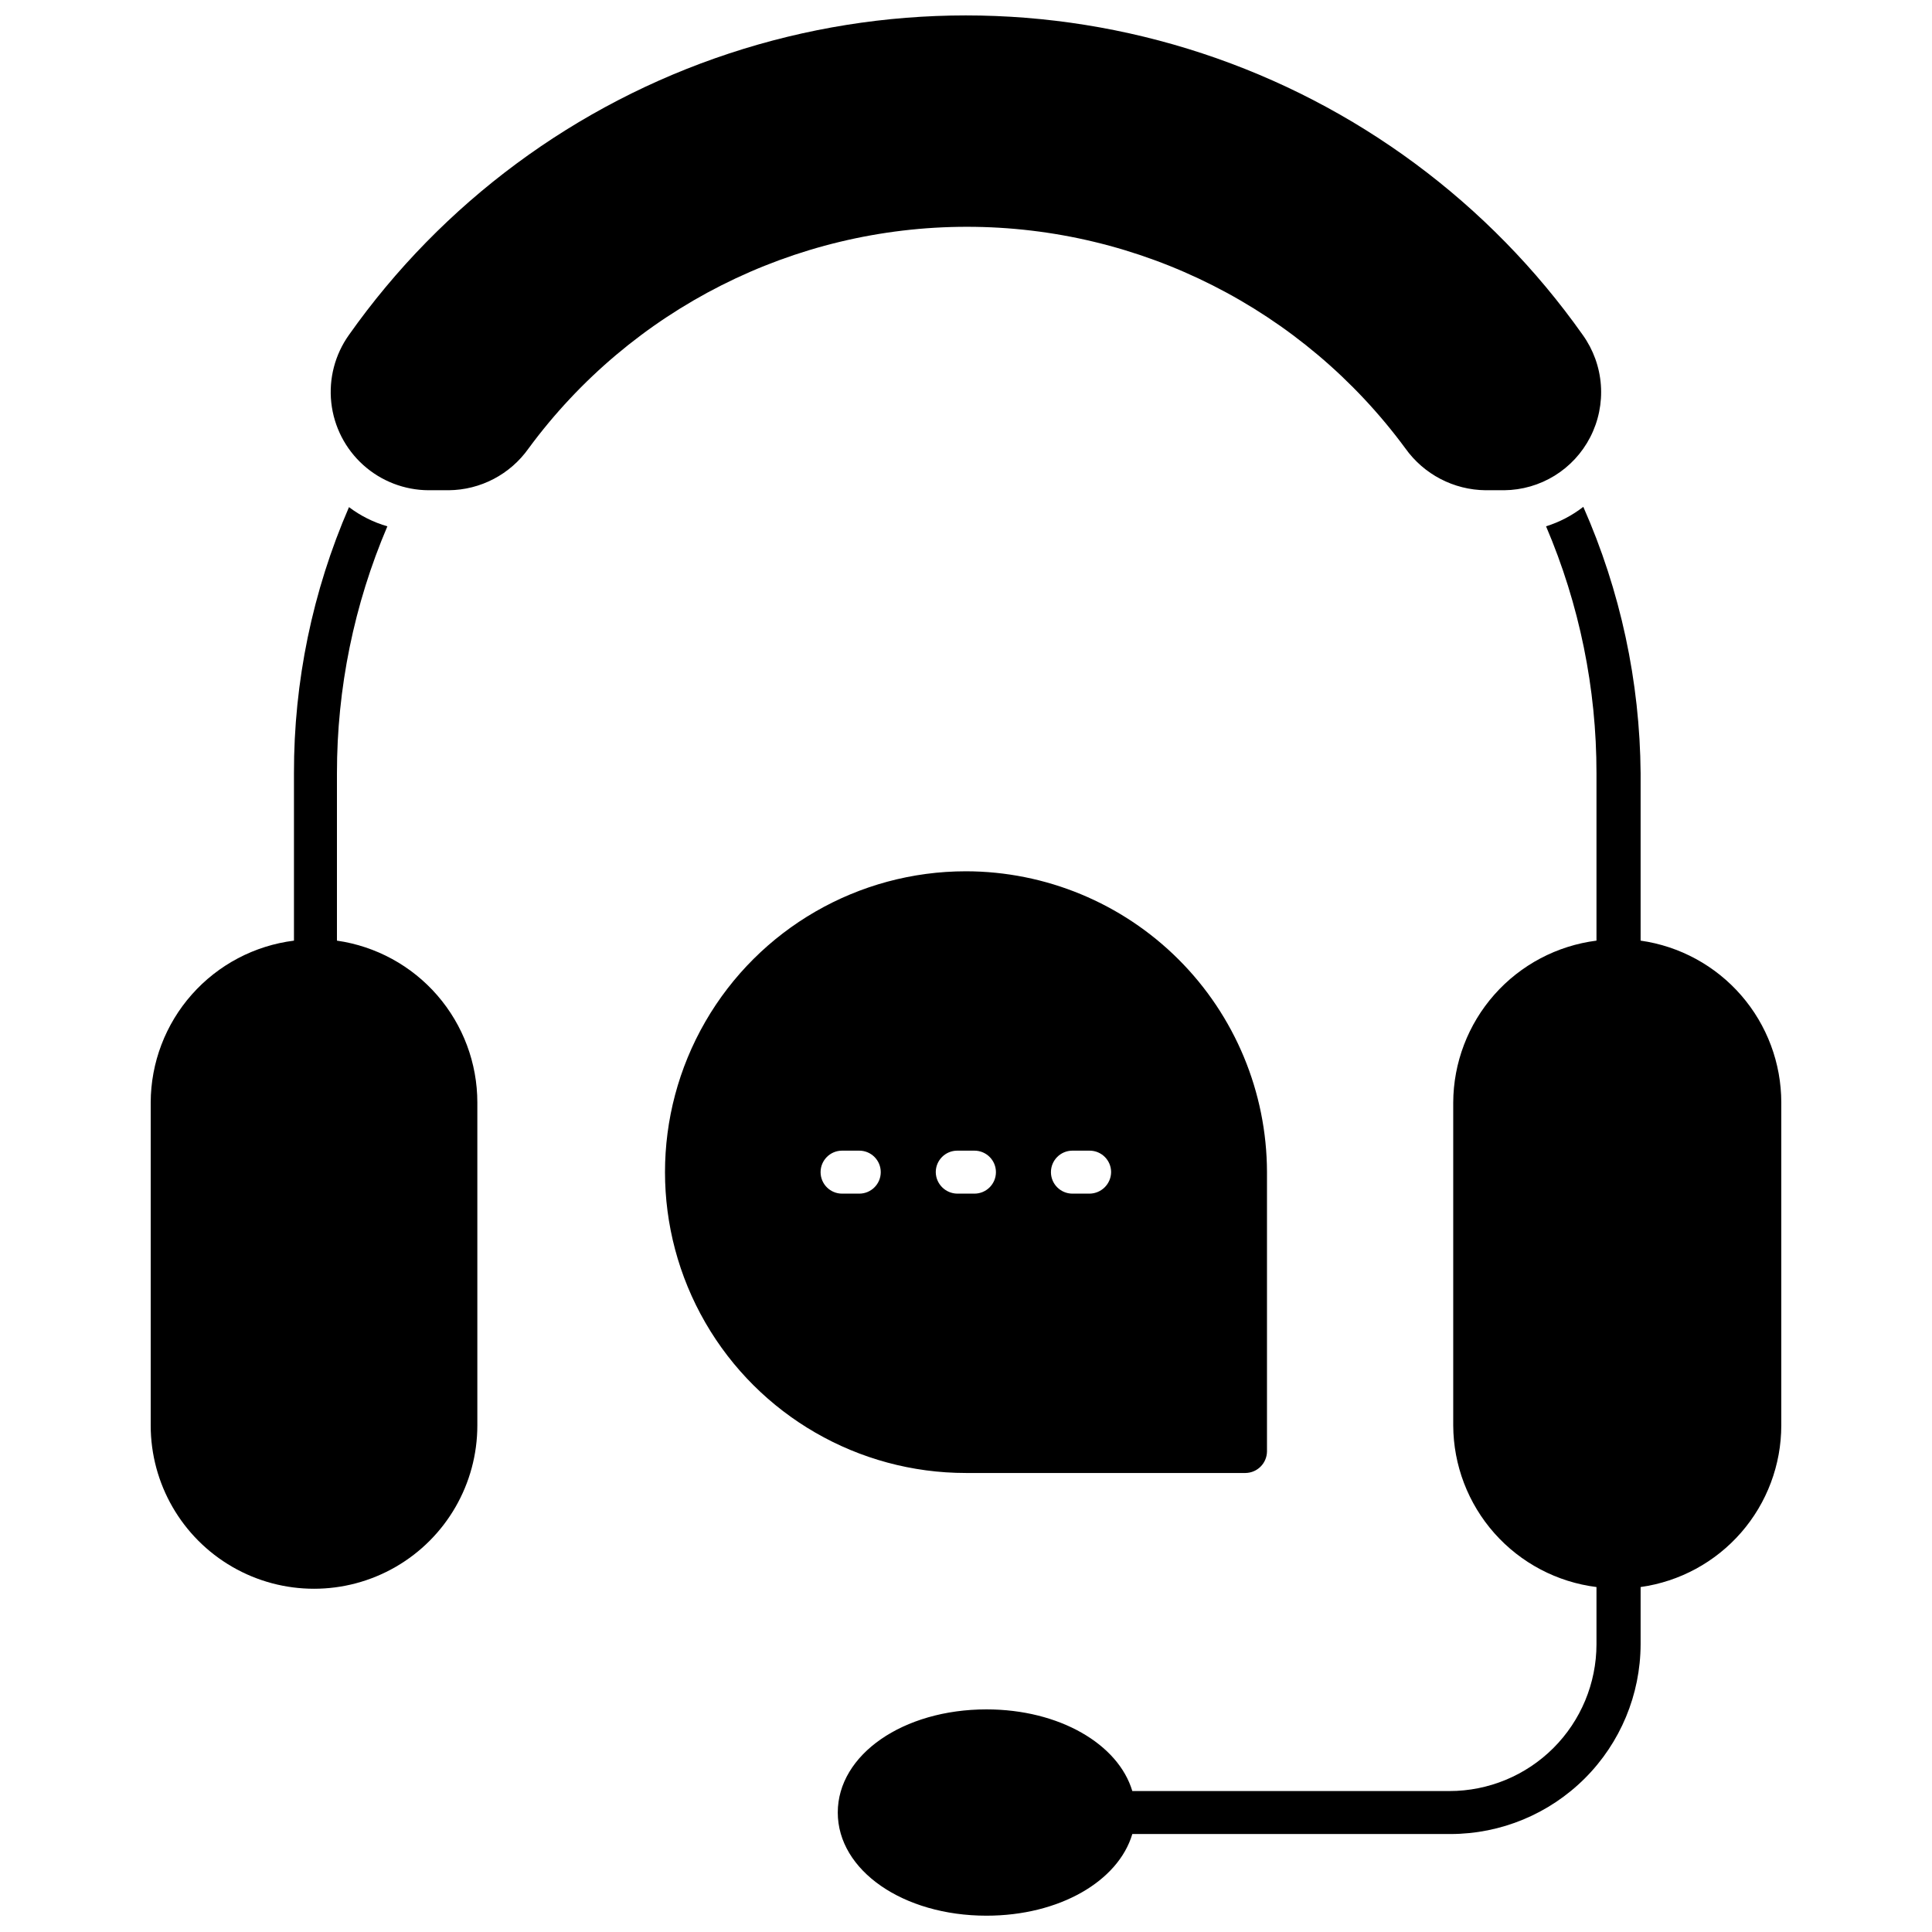
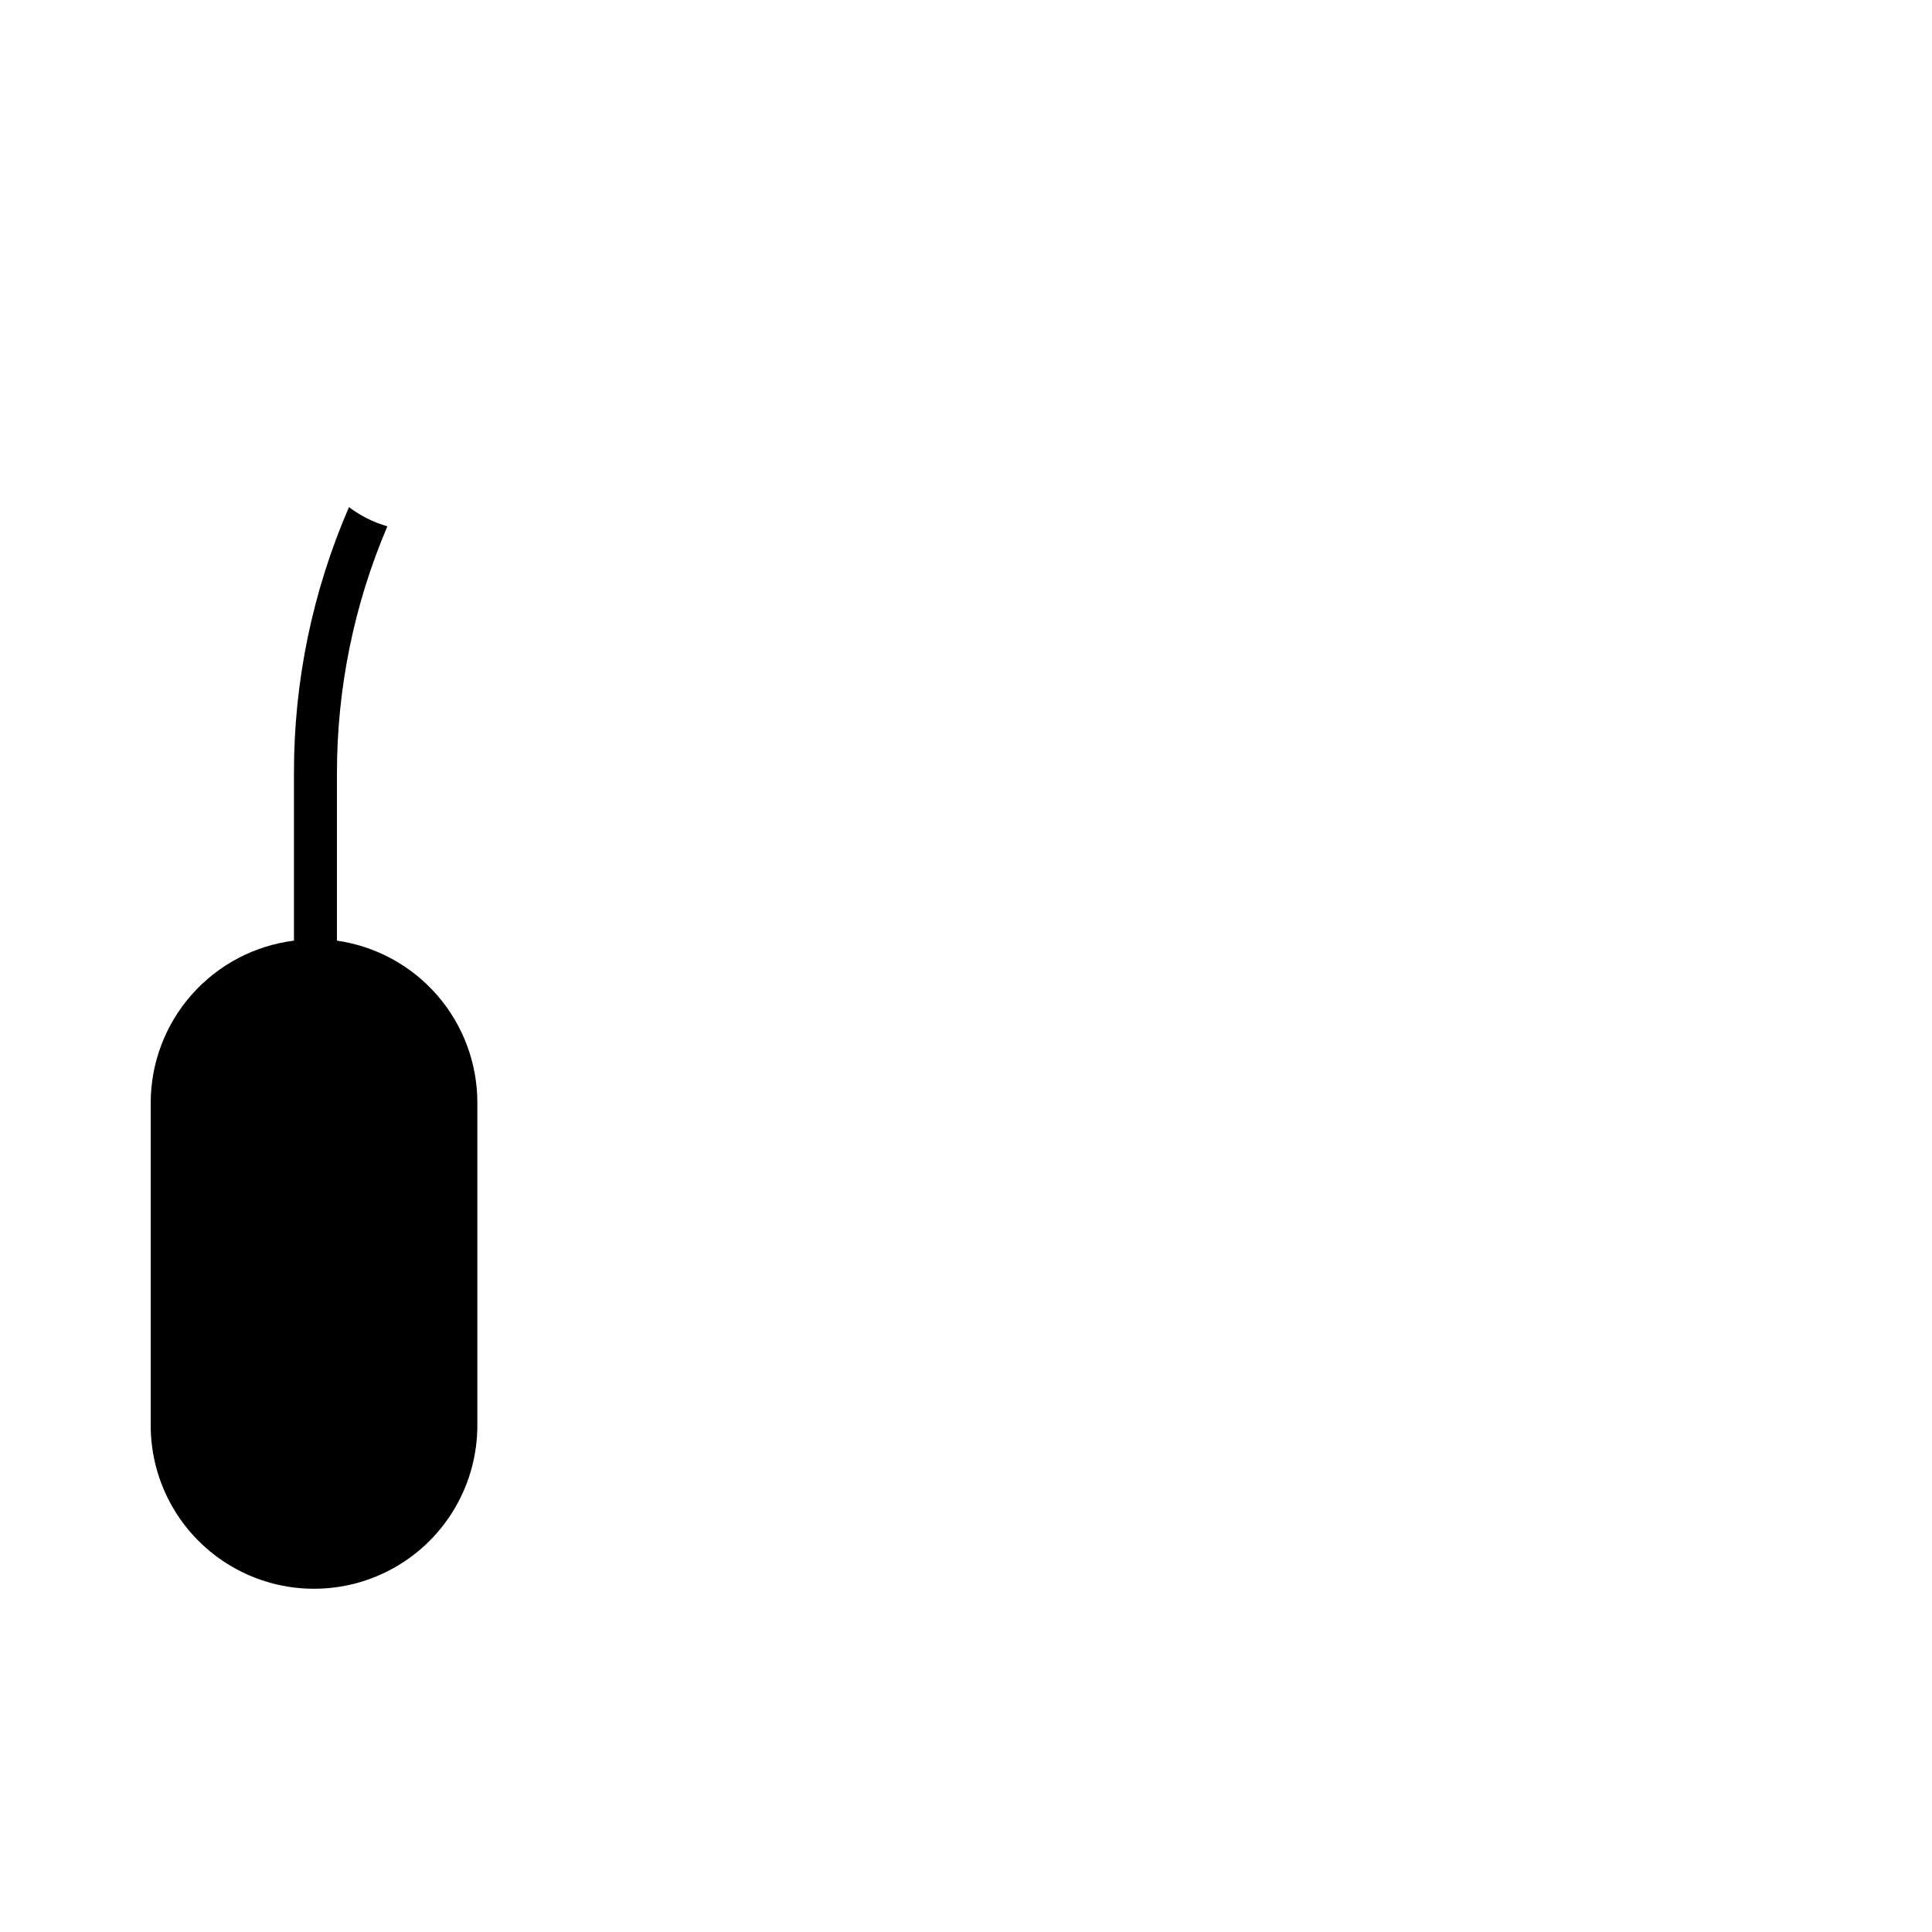
<svg xmlns="http://www.w3.org/2000/svg" width="800px" height="800px" version="1.1" viewBox="144 144 512 512">
  <defs>
    <clipPath id="b">
-       <path d="m231 148.09h338v125.91h-338z" />
-     </clipPath>
+       </clipPath>
    <clipPath id="a">
-       <path d="m366 278h251v373.9h-251z" />
-     </clipPath>
+       </clipPath>
  </defs>
  <g clip-path="url(#b)">
-     <path d="m565.42 259.87c-2.16 4.191-5.422 7.719-9.438 10.195-4.012 2.473-8.629 3.805-13.344 3.852h-4.938 0.004c-8.453-0.082-16.355-4.203-21.262-11.086-27.191-36.93-70.32-58.73-116.18-58.73-45.859 0-88.988 21.801-116.18 58.73-4.867 6.891-12.754 11.016-21.188 11.086h-5.316c-6.394-0.027-12.559-2.406-17.312-6.684-4.754-4.277-7.769-10.156-8.469-16.512-0.699-6.359 0.965-12.75 4.676-17.961 24.734-35.02 60.066-61.172 100.79-74.602s84.672-13.43 125.39 0 76.047 39.582 100.79 74.602c2.793 3.898 4.457 8.492 4.805 13.277 0.348 4.781-0.633 9.57-2.828 13.832z" />
-   </g>
+     </g>
  <path d="m270.5 436.18v85.574c0 15.465-8.25 29.754-21.641 37.484s-29.891 7.731-43.281 0-21.641-22.02-21.641-37.484v-85.574c0.027-10.543 3.898-20.719 10.887-28.613 6.988-7.898 16.617-12.977 27.078-14.289v-44.344c-0.047-24.266 4.918-48.281 14.582-70.539 3.051 2.305 6.5 4.027 10.172 5.086-8.832 20.691-13.379 42.957-13.363 65.453v44.344c10.324 1.48 19.77 6.633 26.605 14.512 6.832 7.883 10.598 17.961 10.602 28.391z" />
  <g clip-path="url(#a)">
-     <path d="m616.06 436.18v85.574c-0.008 10.434-3.785 20.516-10.637 28.383-6.852 7.867-16.312 13-26.645 14.445v15.188c-0.039 13.332-5.359 26.105-14.793 35.523-9.438 9.422-22.219 14.723-35.551 14.742h-84.359c-3.719 12.527-19.363 21.641-38.648 21.641-22.098 0-39.41-11.996-39.41-27.336s17.312-27.336 39.41-27.336c19.285 0 34.93 9.188 38.648 21.641h84.055c10.32 0 20.215-4.094 27.52-11.383 7.301-7.289 11.414-17.176 11.434-27.492v-15.188c-10.449-1.309-20.066-6.379-27.051-14.258-6.988-7.883-10.867-18.035-10.914-28.57v-85.574c0.047-10.539 3.922-20.703 10.906-28.598s16.602-12.977 27.059-14.305v-44.344c0.02-22.496-4.527-44.762-13.363-65.453 3.57-1.121 6.914-2.867 9.871-5.164 9.836 22.254 15.004 46.289 15.188 70.617v44.344c10.34 1.465 19.801 6.609 26.652 14.492 6.848 7.879 10.621 17.969 10.629 28.41z" />
-   </g>
-   <path d="m399.96 374.9c-28.484 0-54.805 15.195-69.047 39.863-14.242 24.668-14.242 55.062 0 79.73 14.242 24.668 40.562 39.863 69.047 39.863h74.109c3.129-0.039 5.652-2.566 5.695-5.695v-74.109c-0.062-21.133-8.492-41.379-23.449-56.309-14.957-14.93-35.223-23.324-56.355-23.344zm-32.801 74.035h4.555c3.144 0 5.695 2.551 5.695 5.695 0 3.144-2.551 5.695-5.695 5.695h-4.559c-3.144 0-5.691-2.551-5.691-5.695 0-3.144 2.547-5.695 5.691-5.695zm24.828 5.695c0-3.144 2.551-5.695 5.695-5.695h4.555c3.144 0 5.695 2.551 5.695 5.695 0 3.144-2.551 5.695-5.695 5.695h-4.555c-3.129-0.043-5.656-2.566-5.695-5.695zm46.469 0c-0.039 3.129-2.566 5.652-5.695 5.695h-4.555c-3.144 0-5.695-2.551-5.695-5.695 0-3.144 2.551-5.695 5.695-5.695h4.555c3.148 0 5.695 2.551 5.695 5.695z" />
+     </g>
</svg>